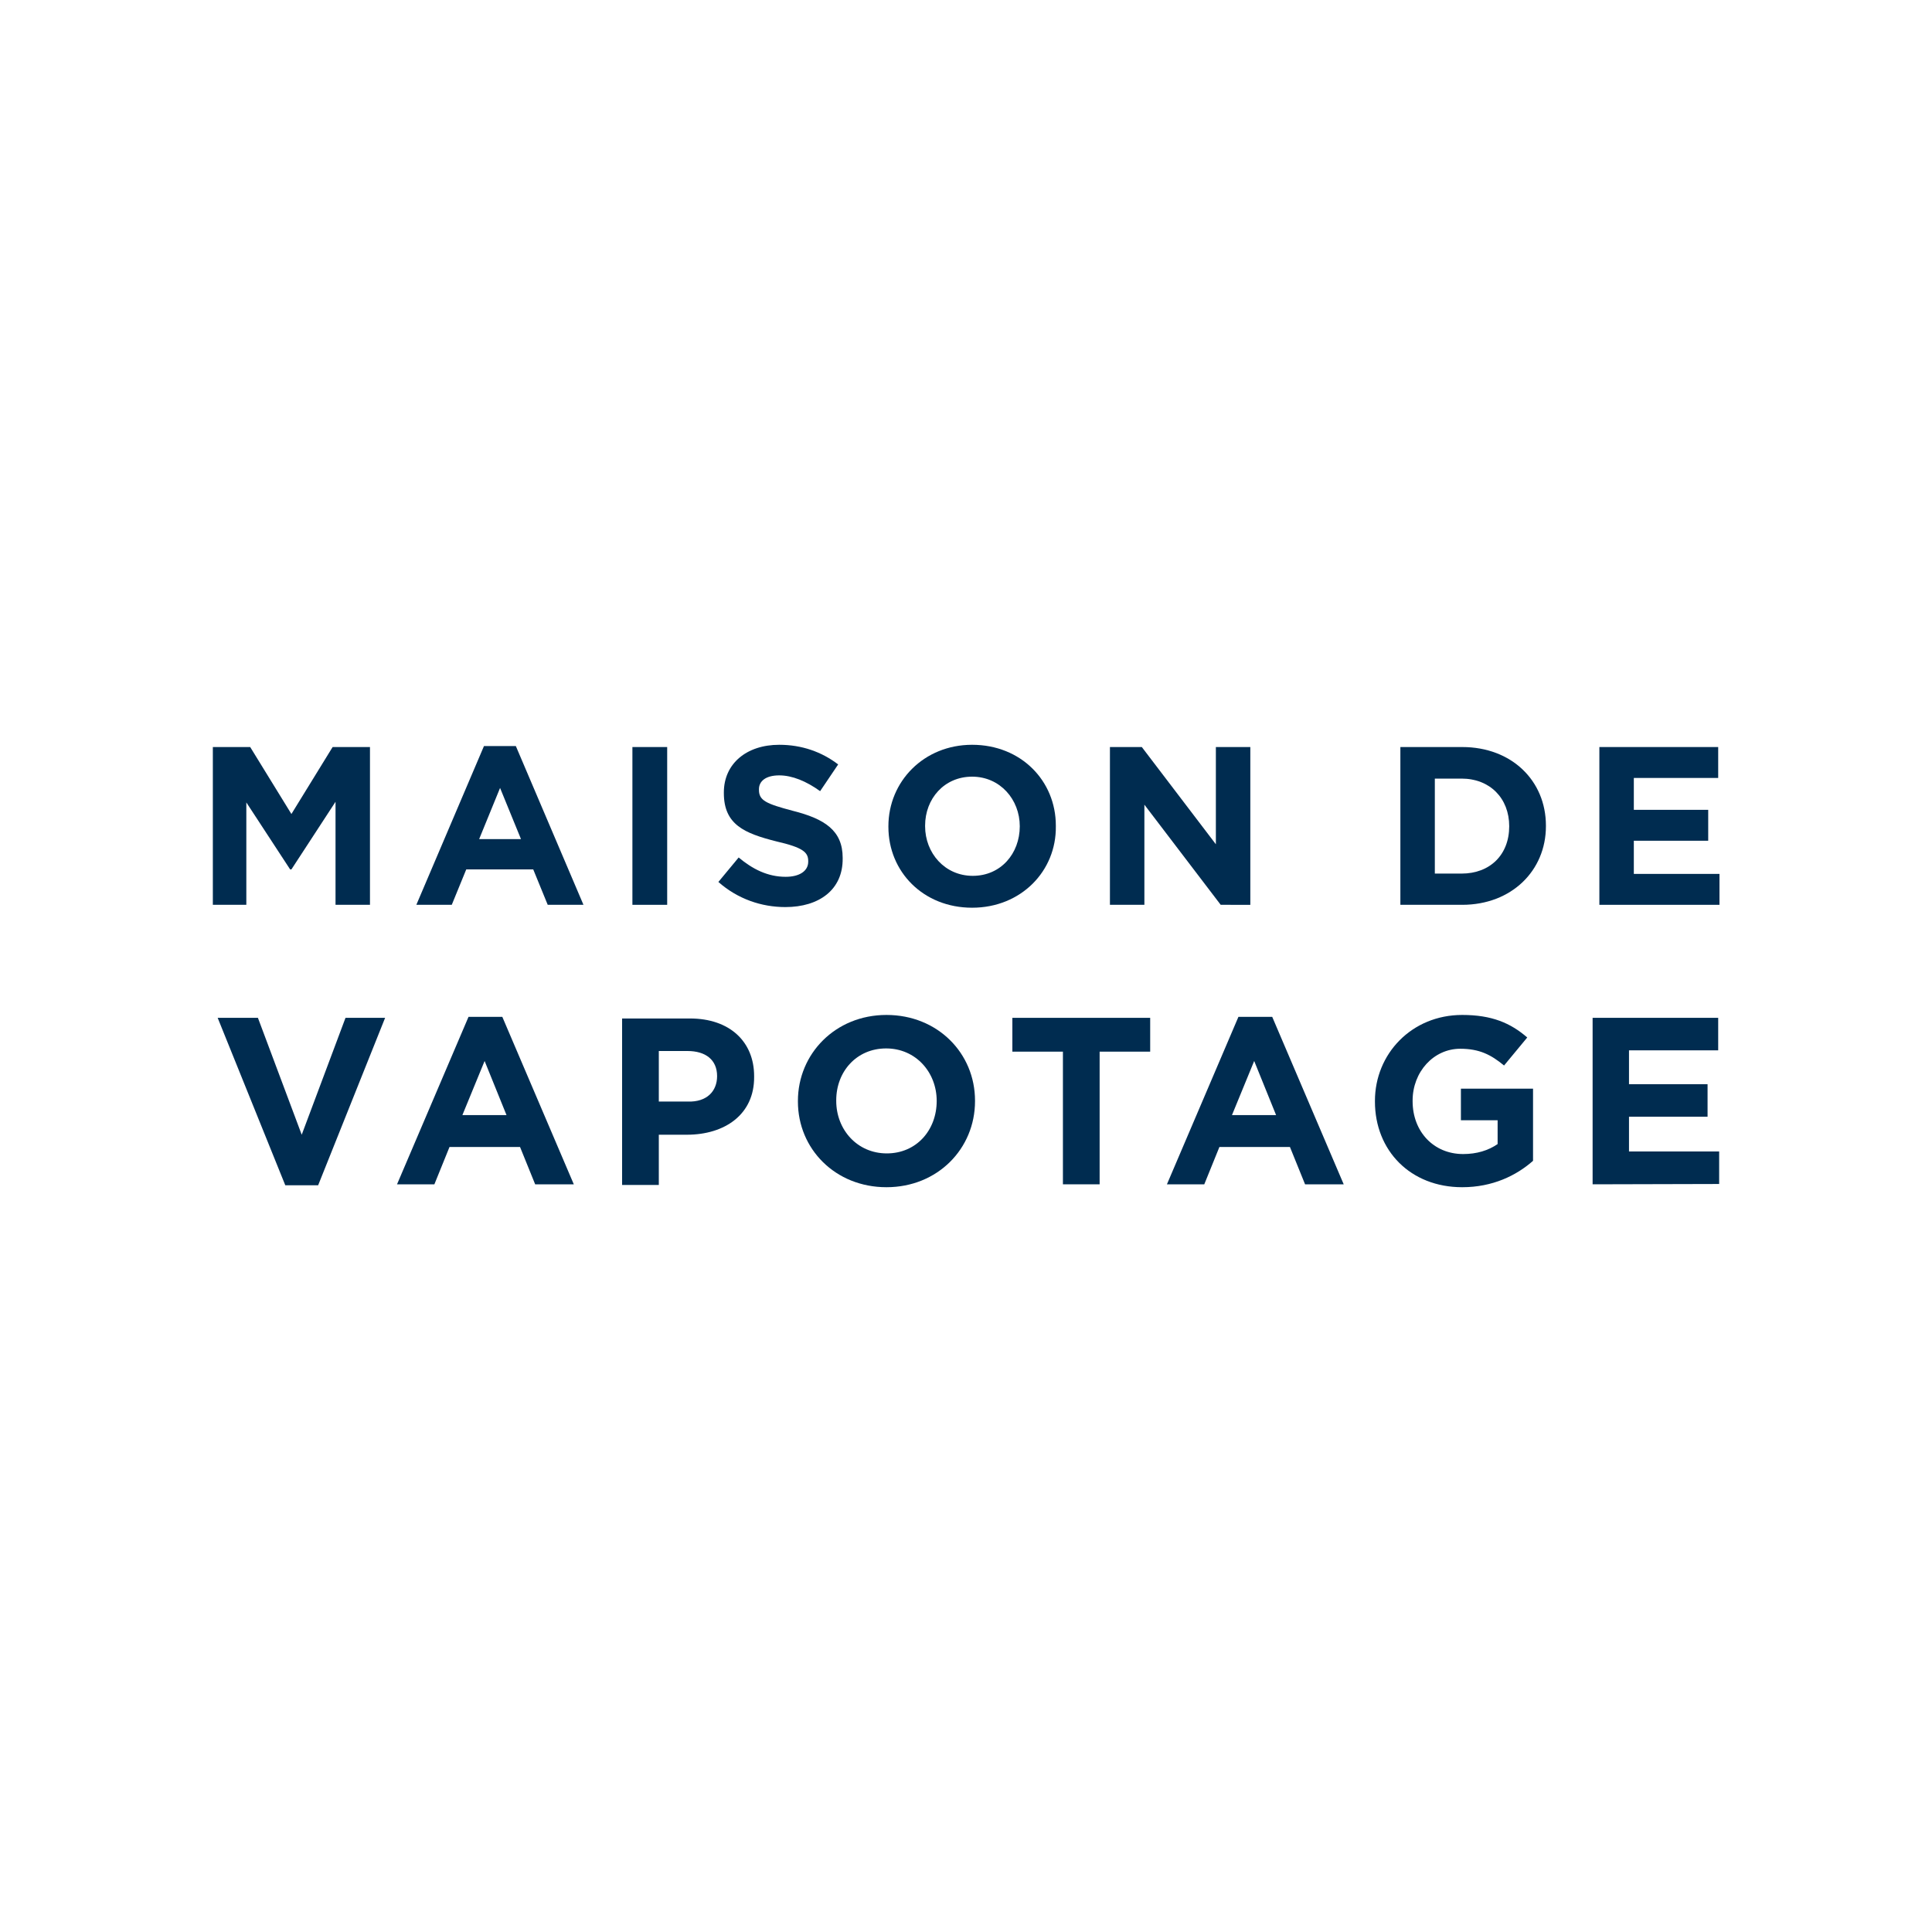
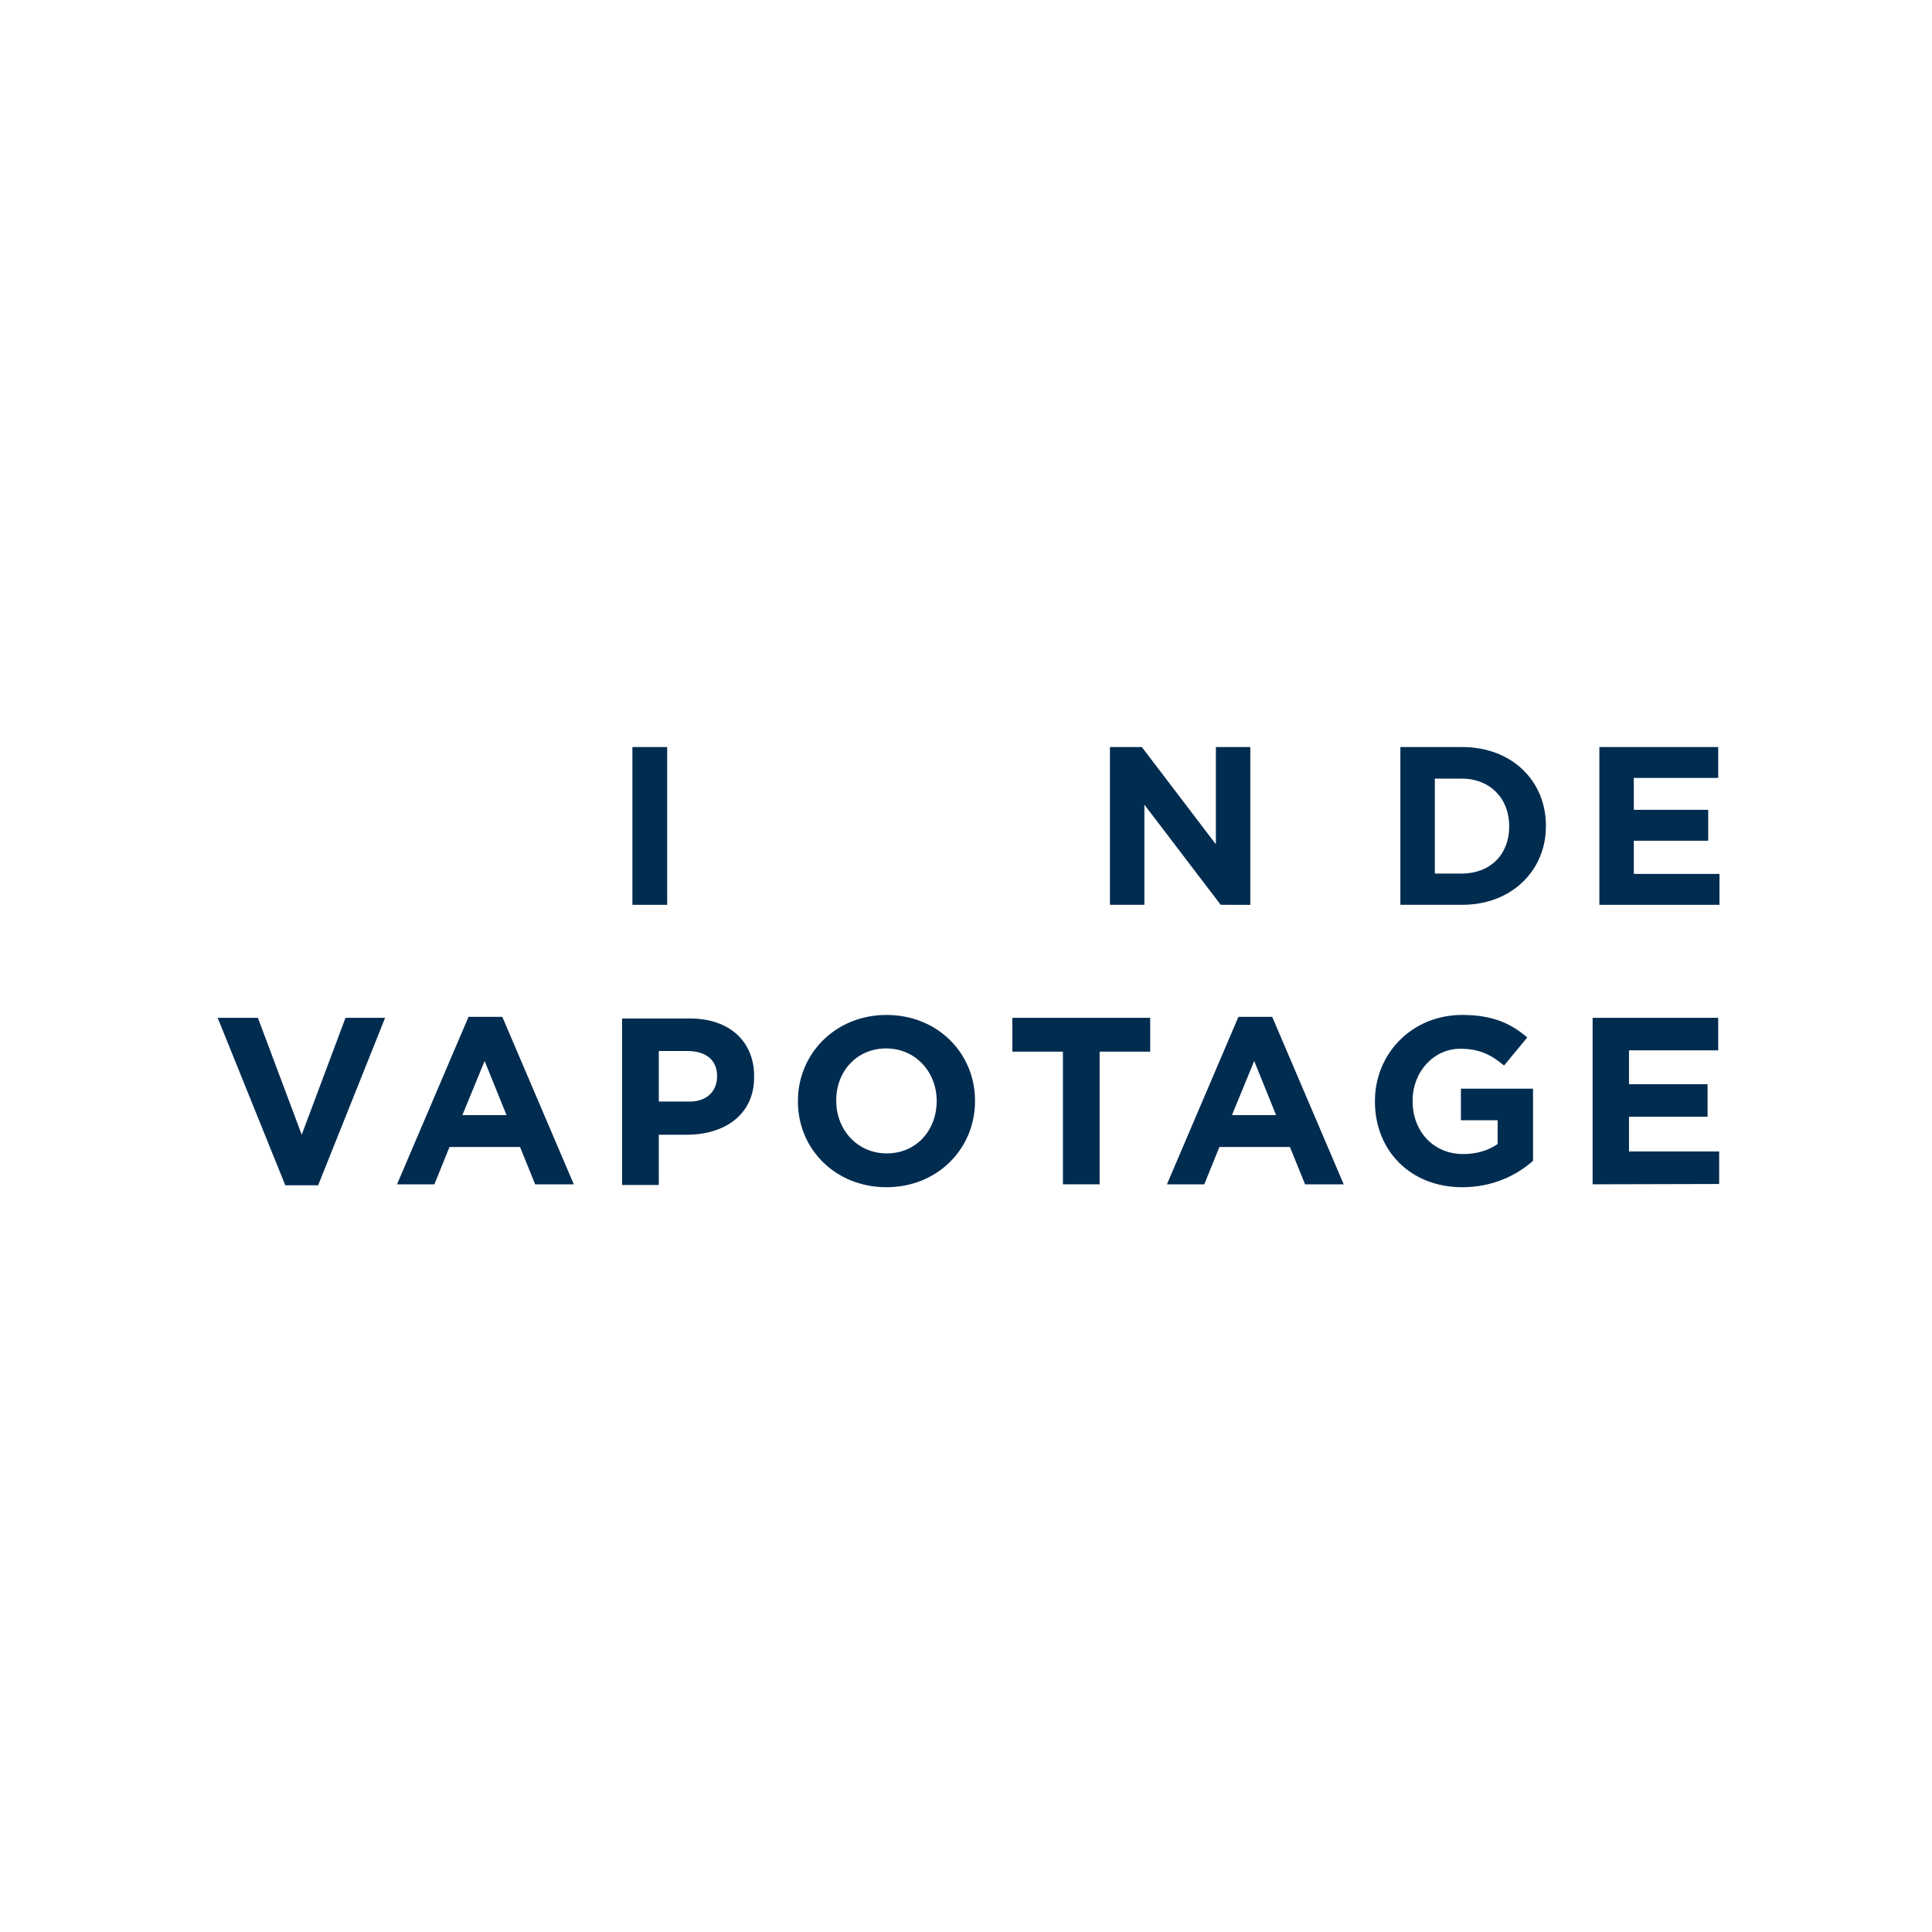
<svg xmlns="http://www.w3.org/2000/svg" version="1.1" id="Calque_1" x="0px" y="0px" viewBox="0 0 600 600" style="enable-background:new 0 0 600 600;" xml:space="preserve">
  <style type="text/css"> .st0{opacity:0.8;clip-path:url(#SVGID_00000132804153163278737020000000725038071309057175_);} .st1{fill:#002C50;} .st2{fill:#FFFFFF;} .st3{clip-path:url(#SVGID_00000139260477028228462940000002113533225020367276_);} .st4{fill:url(#path90_00000148623072090294015790000006641766536731494277_);} .st5{clip-path:url(#SVGID_00000158747986477298258670000005618742007147487161_);} .st6{fill:url(#path134_00000098195399273304382370000015013539589254562996_);} .st7{fill:url(#path154_00000119110221555653917200000013412164294413318528_);} .st8{fill:url(#path180_00000112618616549909583280000006437904358672341949_);} .st9{fill:url(#path202_00000097477782732635791640000005329182341479319473_);} .st10{fill:url(#path222_00000089573089659424354730000002333975601735976862_);} .st11{fill:url(#path246_00000034794657998022073360000006104426162526021543_);} .st12{fill:url(#path266_00000002386331125321581170000007772767004704059813_);} .st13{fill:url(#path286_00000111906979717138262490000003791645945990049463_);} .st14{fill:url(#path308_00000147911303652531939840000017945563081592910473_);} .st15{fill:url(#path328_00000160180951729121700030000002776735731580220562_);} .st16{fill:url(#path352_00000083075492733453627000000011404525905693408421_);} .st17{fill:url(#path376_00000014627101498804472500000013925804785757559204_);} .st18{fill:url(#path402_00000117665772283863128360000015995343756900645518_);} .st19{fill:url(#path422_00000065037762824994870250000002731264008454279308_);} .st20{fill:url(#path442_00000116942637373242548130000002401759851058007214_);} .st21{fill:url(#path466_00000046305704539555125260000011610373521028495001_);} .st22{fill:url(#path492_00000154391352409601854650000006589404325756326544_);} .st23{fill:url(#path512_00000024691678538000504240000013443182572736308886_);} .st24{fill:url(#path548_00000141418482874354713270000014931007220346086291_);} .st25{clip-path:url(#SVGID_00000056396304451516968050000002608810891058581674_);fill:#335673;} .st26{clip-path:url(#SVGID_00000056396304451516968050000002608810891058581674_);fill:#FFFFFF;} .st27{fill-rule:evenodd;clip-rule:evenodd;fill:#002C50;} .st28{fill-rule:evenodd;clip-rule:evenodd;fill:#FFFFFF;} .st29{opacity:0.9;} .st30{fill:#002C50;stroke:#002C50;stroke-width:0.886;} .st31{fill:#002C50;stroke:#005BAB;stroke-width:1.109;} .st32{fill:none;} .st33{fill-rule:evenodd;clip-rule:evenodd;fill:url(#SVGID_00000124842819653960388590000017620699245576736946_);} .st34{fill:url(#SVGID_00000116217854717534416670000014890890005659762877_);} .st35{fill:url(#SVGID_00000159459512792414089490000015182081951059588265_);} .st36{fill:#001C36;} .st37{clip-path:url(#SVGID_00000014615967097460434940000002583309398974617513_);fill:none;stroke:#002C50;stroke-width:5.813;} .st38{fill:#FFFFFF;stroke:#575756;stroke-miterlimit:10;} .st39{clip-path:url(#SVGID_00000174594466334681193510000012728670523081342856_);fill:none;stroke:#002C50;stroke-width:5.813;} .st40{fill:#002C50;stroke:#FFFFFF;} .st41{fill:#264B6A;stroke:#000000;stroke-width:2.156320e-02;stroke-miterlimit:13.204;} .st42{fill-rule:evenodd;clip-rule:evenodd;fill:#002C50;stroke:#000000;stroke-width:2.156320e-02;stroke-miterlimit:13.204;} .st43{fill:url(#path44717_00000124138924180415576120000016593935950690621824_);stroke:#000000;stroke-width:2.156320e-02;stroke-miterlimit:13.204;} .st44{fill:#335673;stroke:#000000;stroke-width:2.873858e-02;stroke-miterlimit:13.204;} .st45{clip-path:url(#SVGID_00000062880810332005593340000000882012677517099396_);fill:#002C50;} .st46{clip-path:url(#SVGID_00000047024757929226408640000012941881047021753258_);fill:#002C50;} .st47{fill:none;stroke:#002C50;stroke-width:0.526;} .st48{fill-rule:evenodd;clip-rule:evenodd;fill:#BFCAD3;} .st49{fill:#1A4262;} .st50{fill:#335673;} .st51{fill:#7F95A7;} .st52{fill:#B2BFCA;} .st53{fill:#99ABB9;} .st54{fill:#E5E9ED;} .st55{fill:#385A76;} .st56{fill:#294E6C;} .st57{opacity:0.9;fill:#E5E9ED;enable-background:new ;} .st58{opacity:0.65;} .st59{opacity:0.5;} .st60{fill:#C4C4C4;filter:url(#Adobe_OpacityMaskFilter);} .st61{mask:url(#mask1_2_);} .st62{fill:#002C50;stroke:#1D1D1B;stroke-width:2.235;} .st63{opacity:0.75;fill:#002C50;enable-background:new ;} .st64{fill:url(#SVGID_00000101810826689294407710000003959434826843164573_);} .st65{fill:url(#SVGID_00000025425782641528641210000016121709746253732787_);} .st66{fill:url(#SVGID_00000061446254775386516720000008420103960980094365_);} .st67{fill:url(#SVGID_00000054951960853008684400000003869612867697897647_);} .st68{clip-path:url(#SVGID_00000099659399140154920890000004900629230694001820_);fill:#002C50;} .st69{clip-path:url(#SVGID_00000107563045898417847250000009728110775830770074_);fill:#002C50;} .st70{clip-path:url(#SVGID_00000109708866750082609330000014812534618455672748_);fill:#002C50;} .st71{fill:#002C50;stroke:#1B8ACB;stroke-width:9.527;stroke-linejoin:round;} </style>
  <g>
-     <path class="st1" d="M104.2,281v-32l-13.7,21h-0.4l-13.6-20.8V281H66.1v-49h11.6l12.8,20.8l12.8-20.8h11.6v49L104.2,281L104.2,281z " />
-     <path class="st1" d="M170.1,281l-4.5-11h-20.8l-4.5,11h-11l21-49.3h9.9l21,49.3H170.1z M155.3,244.7l-6.5,15.9h13L155.3,244.7z" />
    <path class="st1" d="M196.4,281v-49h10.8v49H196.4z" />
-     <path class="st1" d="M243.9,281.7c-7.4,0-14.8-2.5-20.8-7.8l6.3-7.6c4.3,3.6,9,6,14.6,6c4.3,0,7-1.8,7-4.7v-0.2 c0-2.7-1.6-4.2-9.9-6.1c-9.9-2.5-16.3-5.2-16.3-15v-0.2c0-8.9,7-14.8,17.2-14.8c7,0,13.2,2.2,18.3,6.1l-5.6,8.3 c-4.3-3.1-8.7-4.9-12.7-4.9c-4.2,0-6.3,1.8-6.3,4.3v0.2c0,3.3,2.2,4.3,10.5,6.5c9.9,2.5,15.5,6.1,15.5,14.6v0.2 C261.8,276.3,254.4,281.7,243.9,281.7z" />
-     <path class="st1" d="M301.9,281.9c-15.2,0-26-11.2-26-25.1v-0.2c0-13.9,11-25.3,26-25.3c15.2,0,26,11.2,26,25.1v0.2 C328.1,270.5,317.1,281.9,301.9,281.9z M316.7,256.6c0-8.3-6.1-15.4-14.8-15.4c-8.7,0-14.6,6.9-14.6,15.2v0.2 c0,8.3,6.1,15.4,14.8,15.4C310.8,272,316.7,265.1,316.7,256.6L316.7,256.6z" />
    <path class="st1" d="M379.1,281l-23.7-31.1V281h-10.7v-49h9.9l23,30.2V232h10.7v49H379.1z" />
    <path class="st1" d="M454.1,281h-19.2v-49h19.2c15.4,0,26,10.5,26,24.4v0.2C480.1,270.4,469.4,281,454.1,281z M468.7,256.6 c0-8.7-6-14.8-14.8-14.8h-8.3v29.5h8.3C462.7,271.3,468.7,265.5,468.7,256.6L468.7,256.6z" />
    <path class="st1" d="M496.7,281v-49h36.9v9.6h-26.2v9.9h23.1v9.6h-23.1v10.3h26.6v9.6H496.7z" />
    <path class="st1" d="M98.8,368.1H88.6l-21-52h12.5l13.6,36.3l13.6-36.3h12.3L98.8,368.1z" />
    <path class="st1" d="M166.2,367.8l-4.7-11.6h-21.9l-4.7,11.6h-11.6l22.2-52h10.5l22.2,52H166.2z M150.5,329.5l-6.9,16.8h13.7 L150.5,329.5z" />
    <path class="st1" d="M213.3,352.4h-8.7V368h-11.4v-51.7h21.1c12.3,0,19.9,7.2,19.9,17.9v0.2C234.3,346.1,225.1,352.4,213.3,352.4z M222.7,334.2c0-5.1-3.6-7.8-9.2-7.8h-8.9v15.7h9C219.5,342.3,222.7,338.9,222.7,334.2L222.7,334.2z" />
    <path class="st1" d="M275.3,368.7c-15.9,0-27.5-11.9-27.5-26.6v-0.2c0-14.6,11.6-26.7,27.5-26.7c15.9,0,27.5,11.9,27.5,26.6v0.2 C302.8,356.7,291.2,368.7,275.3,368.7z M290.9,341.9c0-8.9-6.5-16.3-15.7-16.3s-15.5,7.2-15.5,16.1v0.2c0,8.9,6.5,16.3,15.7,16.3 S290.9,351,290.9,341.9L290.9,341.9z" />
    <path class="st1" d="M341.5,326.6v41.2h-11.4v-41.2h-15.7v-10.5h42.8v10.5H341.5z" />
    <path class="st1" d="M405.3,367.8l-4.7-11.6h-21.9l-4.7,11.6h-11.6l22.2-52h10.5l22.2,52H405.3z M389.5,329.5l-6.9,16.8h13.7 L389.5,329.5z" />
    <path class="st1" d="M454.1,368.7c-16.1,0-27.1-11.4-27.1-26.6v-0.2c0-14.6,11.4-26.7,27.1-26.7c9.2,0,15,2.5,20.2,7l-7.2,8.7 c-4-3.3-7.6-5.2-13.6-5.2c-8.3,0-14.8,7.2-14.8,16.1v0.2c0,9.4,6.5,16.4,15.7,16.4c4.2,0,7.8-1.1,10.7-3.1v-7.4h-11.4v-9.8h22.4 v22.4C470.9,365.1,463.5,368.7,454.1,368.7z" />
    <path class="st1" d="M494.6,367.8v-51.7h39v10.1h-27.7v10.5h24.4v10.1h-24.4v10.8h28v10.1L494.6,367.8L494.6,367.8z" />
  </g>
</svg>